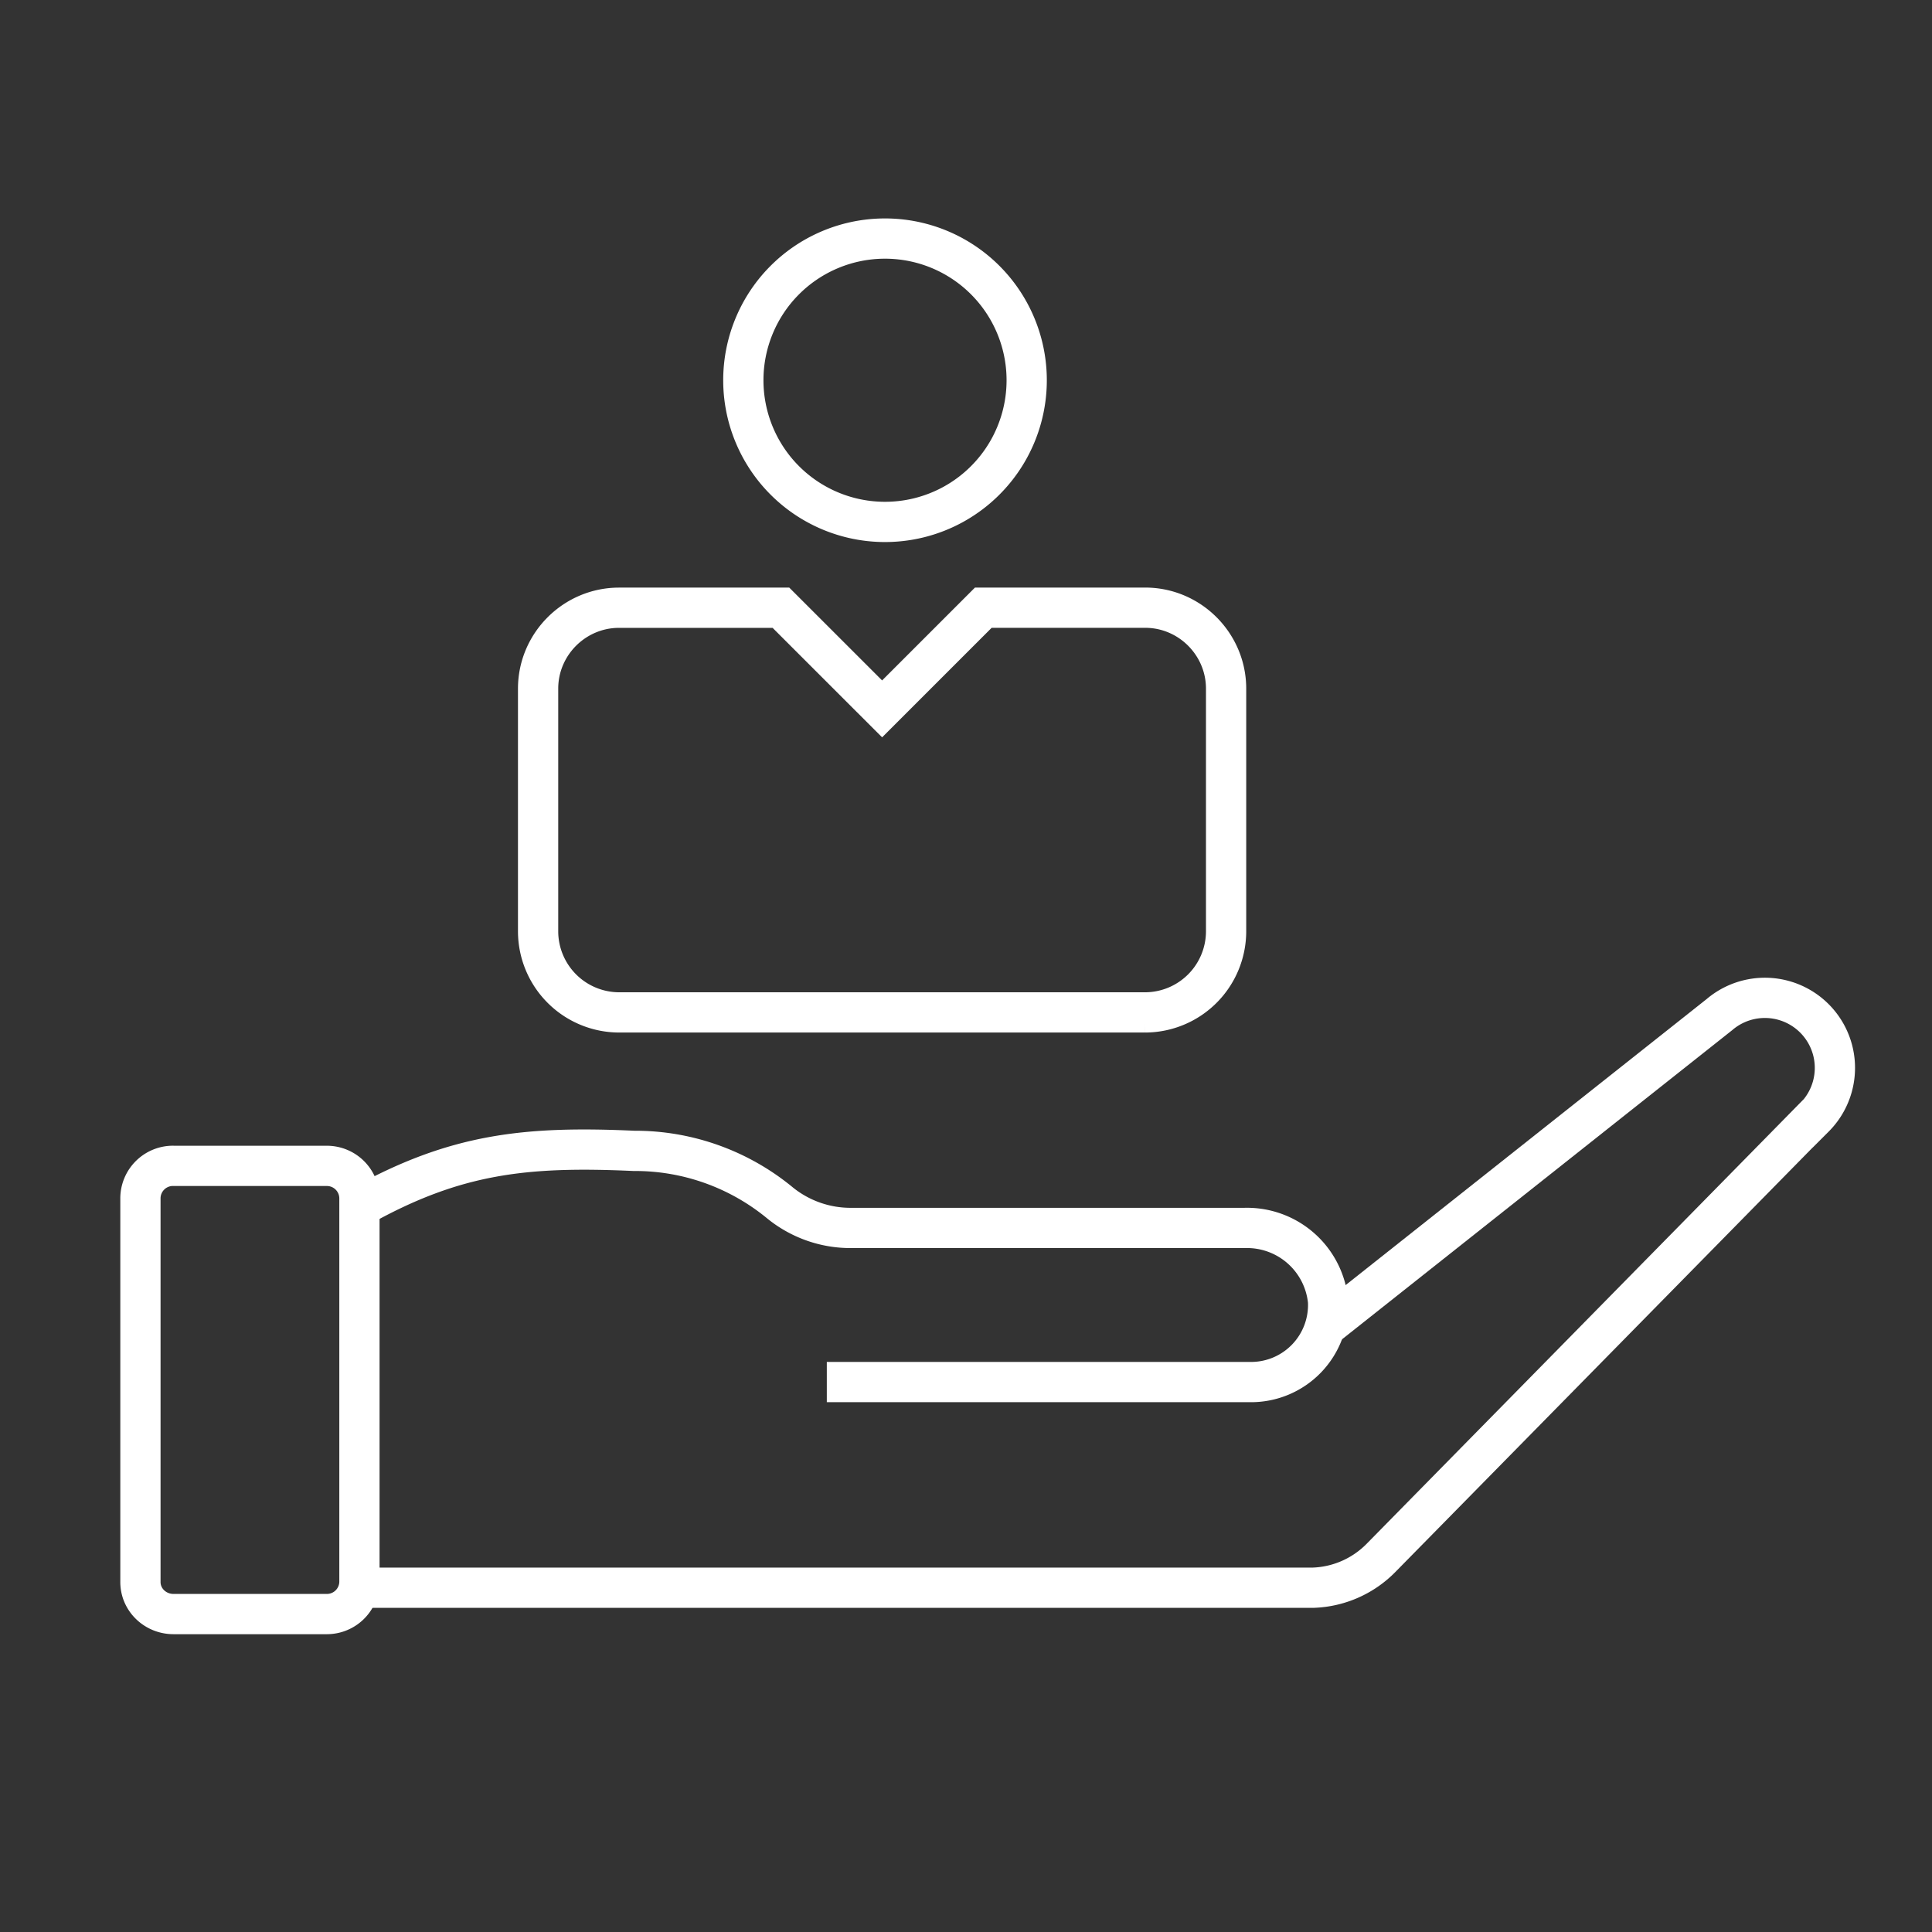
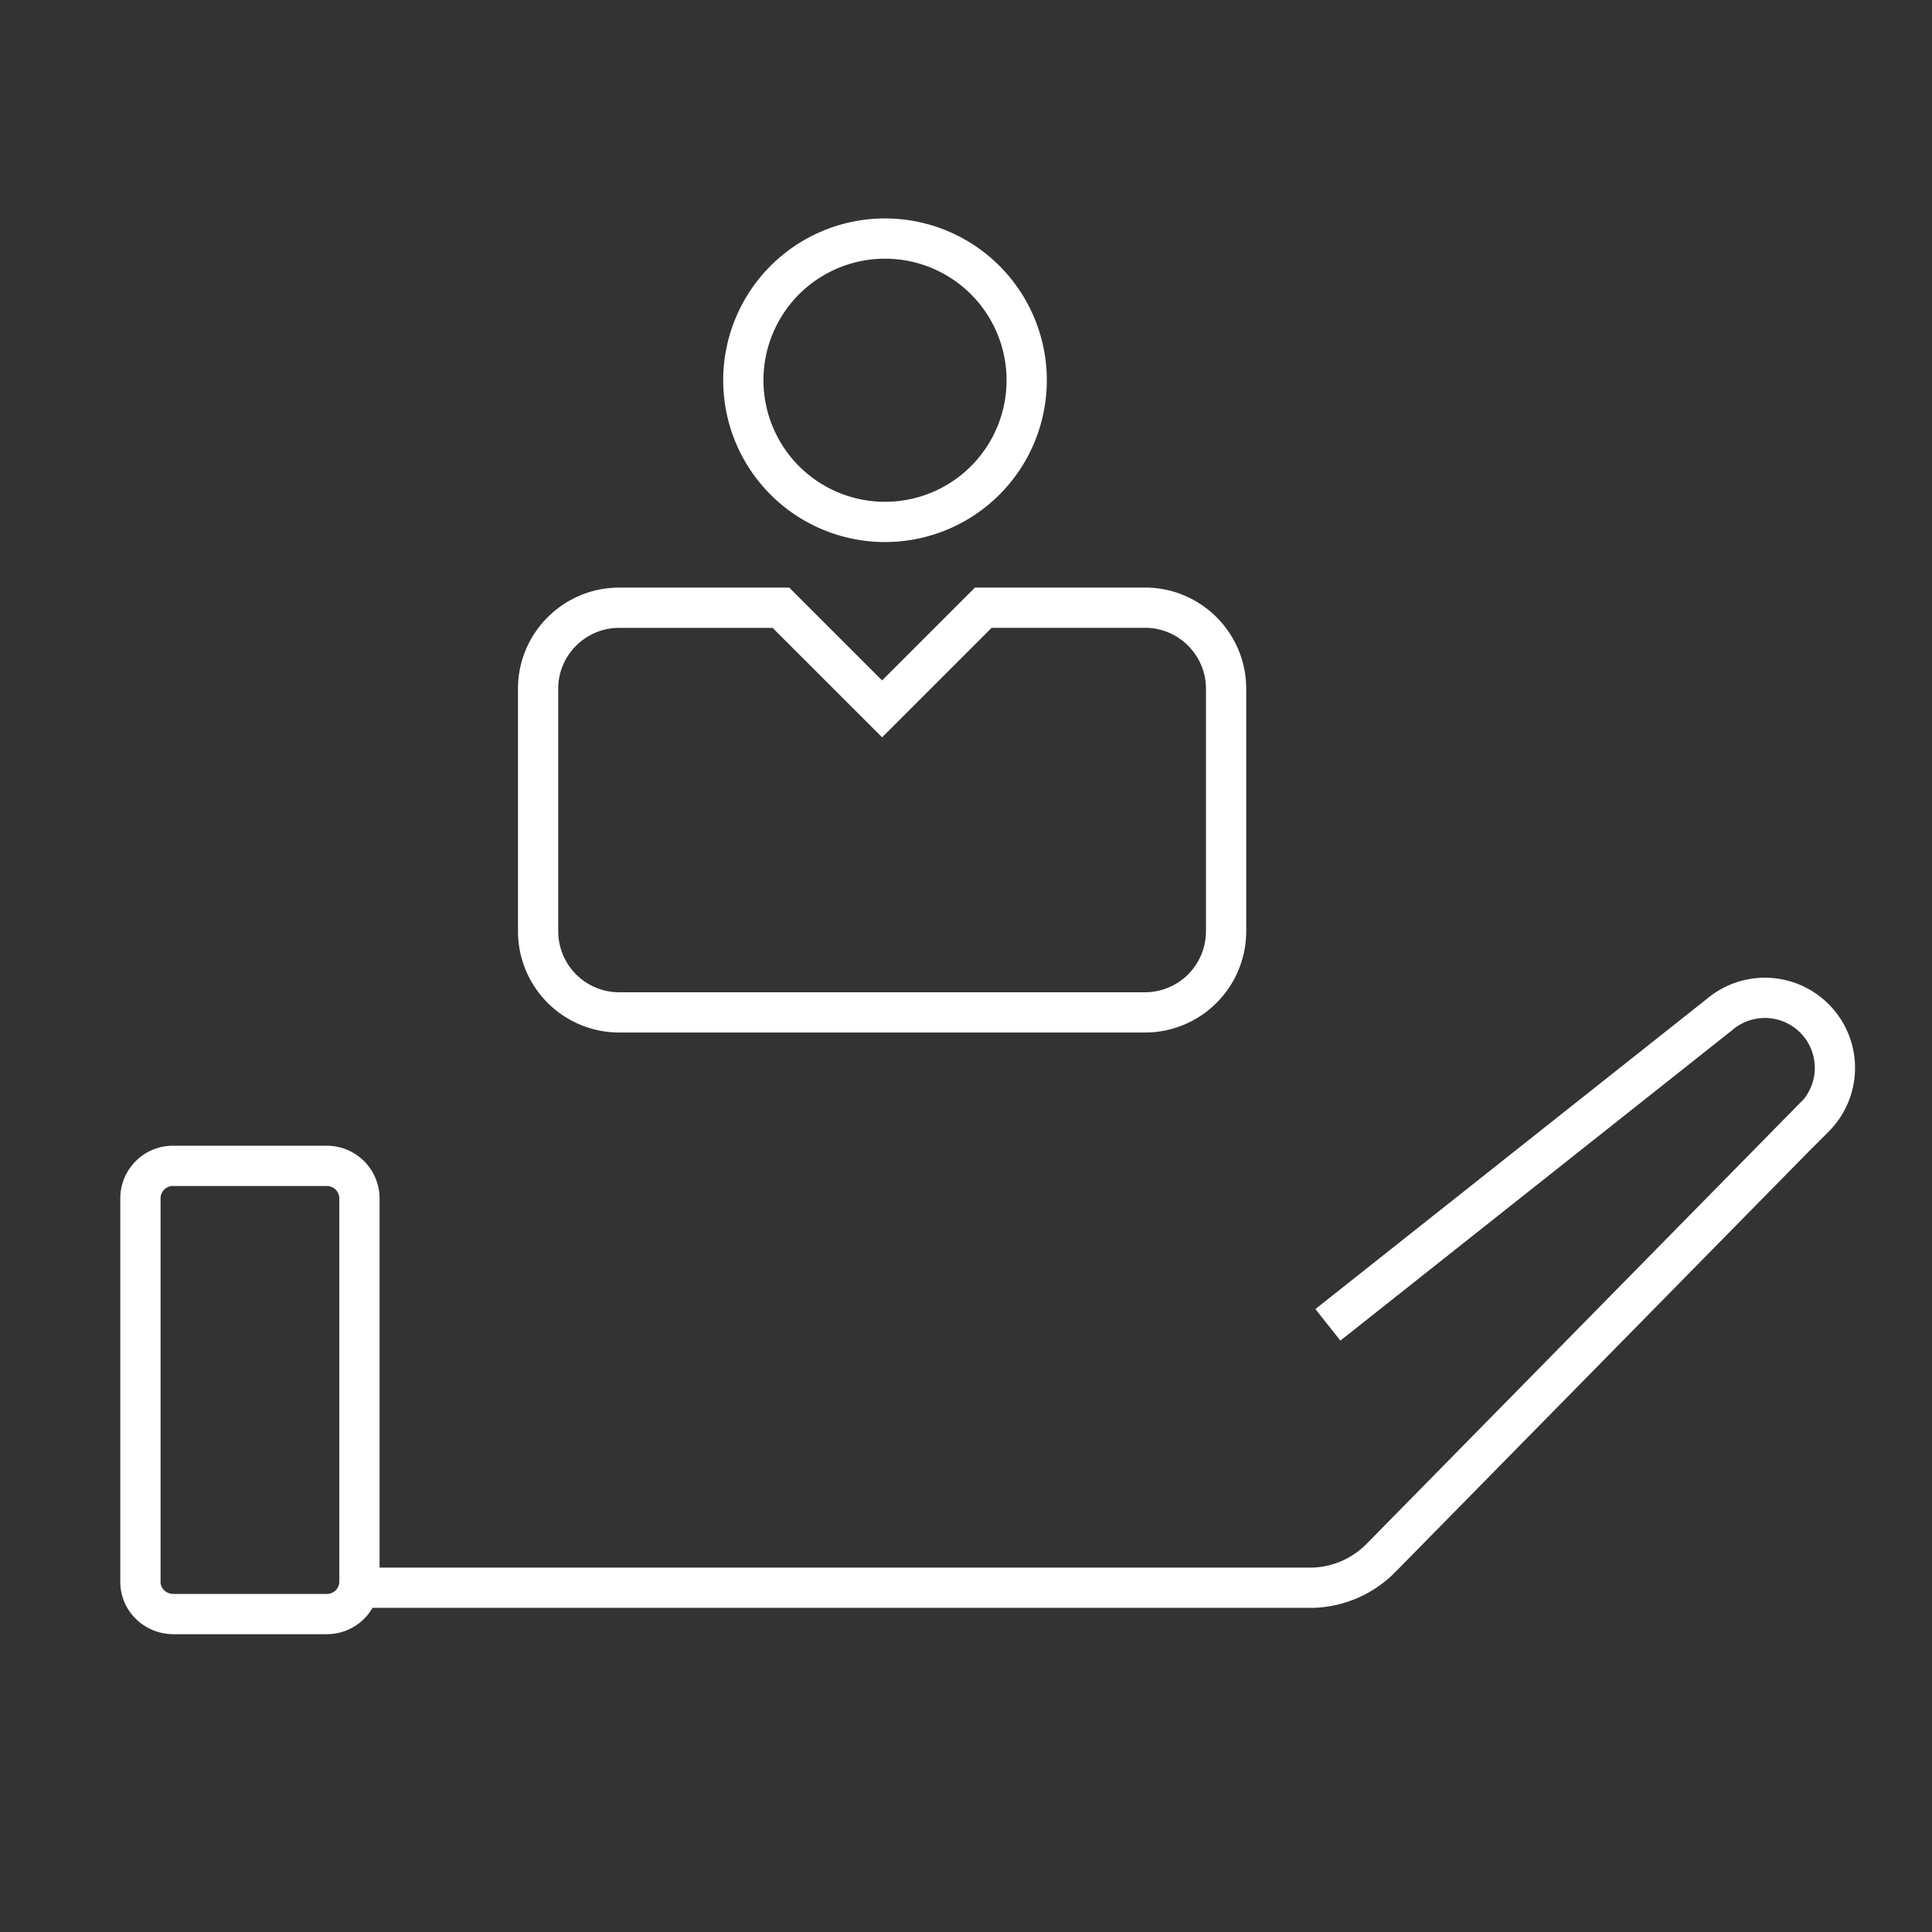
<svg xmlns="http://www.w3.org/2000/svg" viewBox="0 0 48 48">
  <rect x="0" y="0" width="48" height="48" fill="#333333" stroke="none" />
  <path fill="none" stroke="#001450" stroke-linecap="square" stroke-miterlimit="10" d="M4.311 28.965a.809.809 0 0 0-.822.794v9.547c0 .439.368.795.822.795h3.797a.809.809 0 0 0 .822-.795V29.76a.809.809 0 0 0-.822-.794H4.311z" style="stroke: #ffffff;" />
  <path fill="none" stroke="#001450" stroke-miterlimit="10" d="M32.991 32.915l9.726-7.706a1.74 1.74 0 0 1 2.361 2.553l-.004-.005-10.76 10.945a2.48 2.48 0 0 1-1.681.744H8.93" style="stroke: #ffffff;" />
-   <path fill="none" stroke="#001450" stroke-miterlimit="10" d="M8.963 29.969c2.348-1.31 4.102-1.498 6.789-1.376a5.658 5.658 0 0 1 3.638 1.302c.502.403 1.128.62 1.772.613h9.762a2.023 2.023 0 0 1 2.071 1.819 1.915 1.915 0 0 1-1.915 2.01H20.542" style="stroke: #ffffff;" />
  <path fill="none" stroke="#001450" stroke-linecap="square" stroke-miterlimit="10" d="M21.904 12.966a3.52 3.52 0 1 0 0-7.038 3.52 3.52 0 0 0 0 7.038zM28.453 25.153H15.38a2.017 2.017 0 0 1-2.011-2.01v-6.034c0-1.106.905-2.01 2.011-2.01h4.022l2.514 2.513 2.514-2.514h4.022c1.106 0 2.01.905 2.01 2.011v6.033a2.017 2.017 0 0 1-2.01 2.011z" style="stroke: #ffffff;" />
</svg>